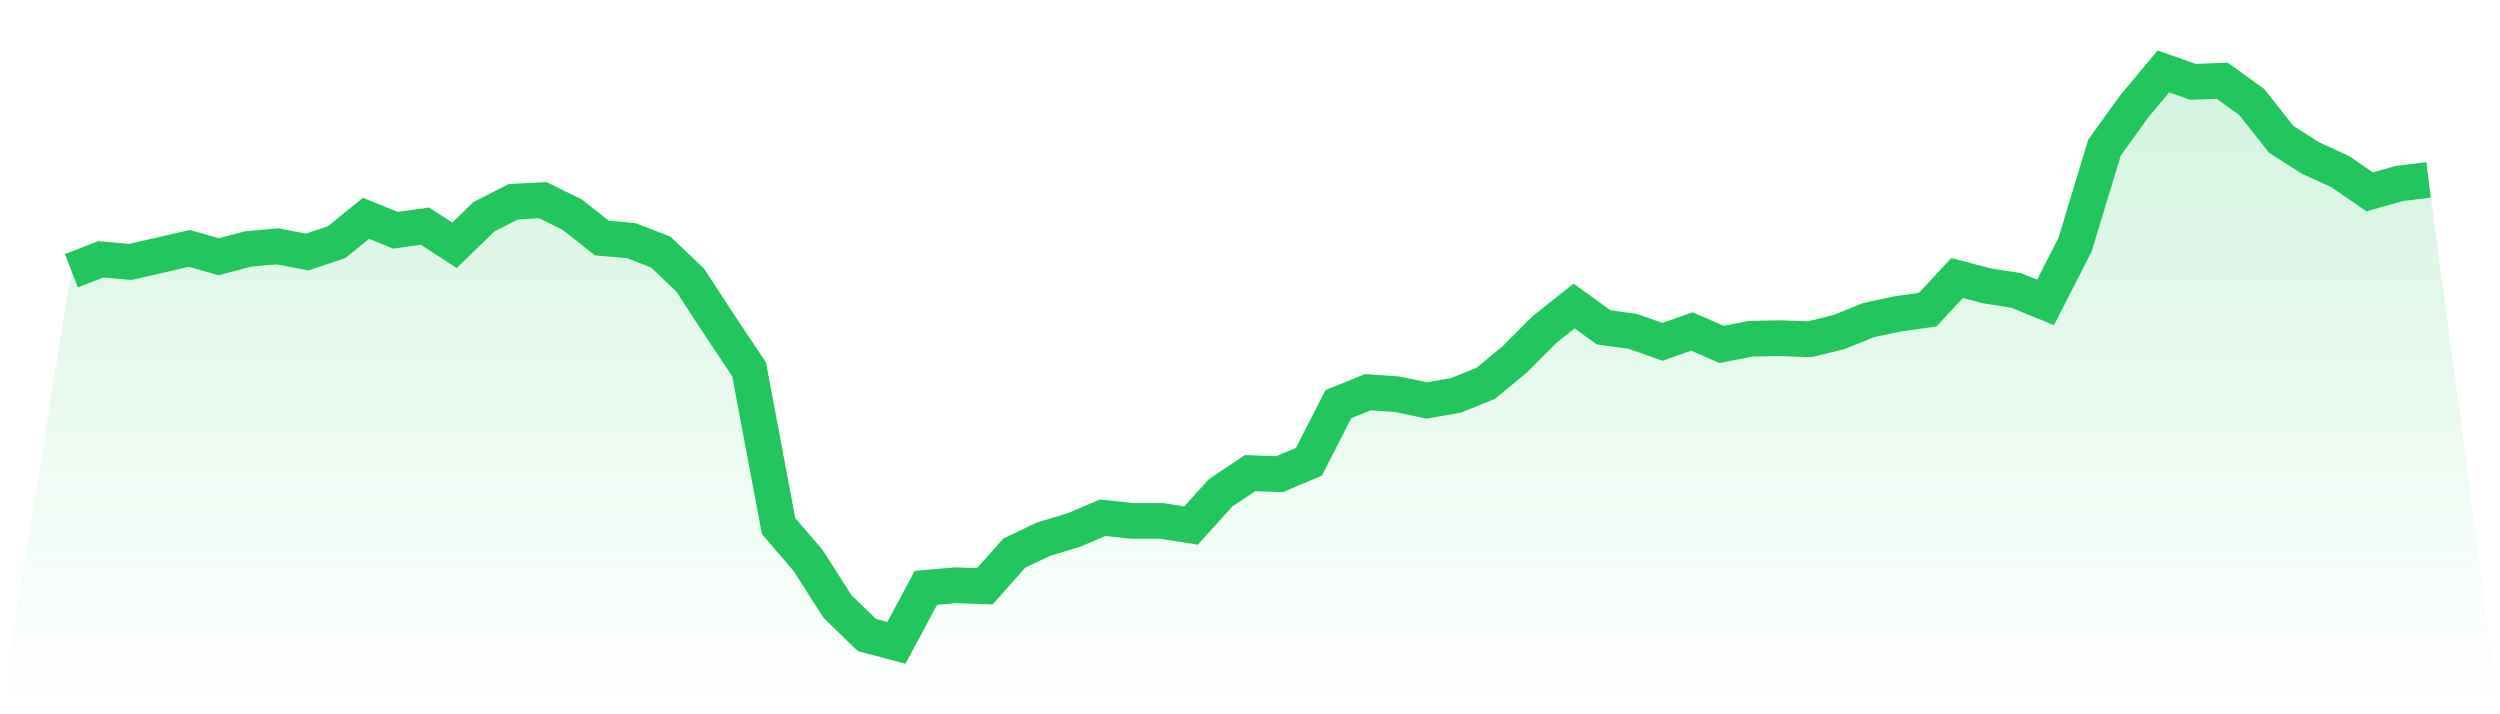
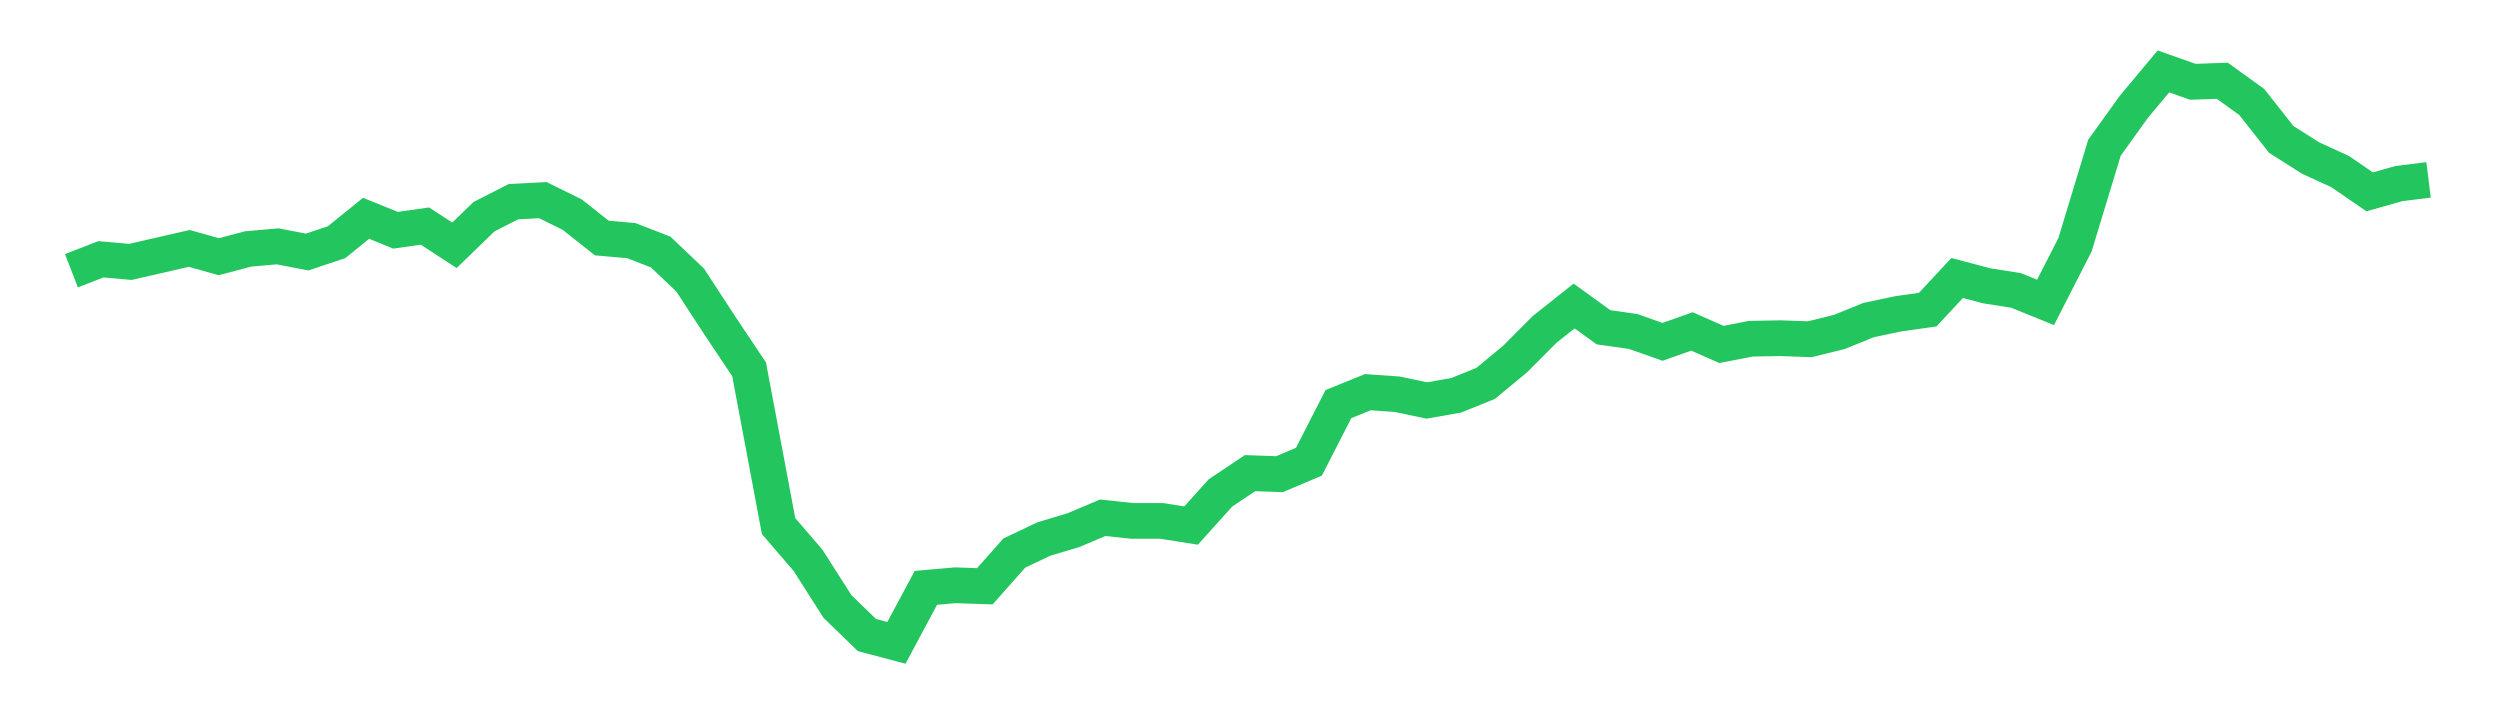
<svg xmlns="http://www.w3.org/2000/svg" viewBox="0 0 140 40">
  <defs>
    <linearGradient id="gradient" x1="0" x2="0" y1="0" y2="1">
      <stop offset="0%" stop-color="#22c55e" stop-opacity="0.2" />
      <stop offset="100%" stop-color="#22c55e" stop-opacity="0" />
    </linearGradient>
  </defs>
-   <path d="M4,15.161 L4,15.161 L5.65,14.521 L7.3,14.667 L8.95,14.289 L10.6,13.911 L12.25,14.376 L13.9,13.94 L15.55,13.795 L17.2,14.114 L18.85,13.562 L20.5,12.225 L22.15,12.894 L23.8,12.661 L25.45,13.737 L27.1,12.138 L28.75,11.295 L30.4,11.208 L32.05,12.022 L33.7,13.33 L35.35,13.475 L37,14.114 L38.65,15.684 L40.3,18.213 L41.95,20.683 L43.6,29.46 L45.25,31.379 L46.9,33.965 L48.55,35.564 L50.2,36 L51.85,32.919 L53.5,32.774 L55.15,32.832 L56.8,30.972 L58.45,30.187 L60.1,29.693 L61.75,28.995 L63.4,29.17 L65.05,29.17 L66.7,29.431 L68.35,27.6 L70,26.496 L71.65,26.554 L73.3,25.856 L74.95,22.63 L76.6,21.962 L78.25,22.078 L79.9,22.427 L81.55,22.136 L83.2,21.468 L84.85,20.102 L86.5,18.445 L88.15,17.137 L89.8,18.329 L91.45,18.561 L93.1,19.143 L94.75,18.561 L96.4,19.288 L98.05,18.968 L99.7,18.939 L101.35,18.997 L103,18.59 L104.65,17.922 L106.3,17.573 L107.95,17.341 L109.6,15.568 L111.25,16.004 L112.9,16.265 L114.55,16.934 L116.2,13.708 L117.85,8.272 L119.5,5.976 L121.15,4 L122.8,4.581 L124.45,4.523 L126.1,5.715 L127.75,7.807 L129.4,8.854 L131.05,9.609 L132.7,10.743 L134.35,10.278 L136,10.074 L140,40 L0,40 z" fill="url(#gradient)" />
  <path d="M4,15.161 L4,15.161 L5.65,14.521 L7.3,14.667 L8.95,14.289 L10.6,13.911 L12.25,14.376 L13.9,13.94 L15.55,13.795 L17.2,14.114 L18.85,13.562 L20.5,12.225 L22.15,12.894 L23.8,12.661 L25.45,13.737 L27.1,12.138 L28.75,11.295 L30.4,11.208 L32.05,12.022 L33.7,13.33 L35.35,13.475 L37,14.114 L38.65,15.684 L40.3,18.213 L41.95,20.683 L43.6,29.46 L45.25,31.379 L46.9,33.965 L48.55,35.564 L50.2,36 L51.85,32.919 L53.5,32.774 L55.15,32.832 L56.8,30.972 L58.45,30.187 L60.1,29.693 L61.75,28.995 L63.4,29.17 L65.05,29.17 L66.7,29.431 L68.35,27.6 L70,26.496 L71.65,26.554 L73.3,25.856 L74.95,22.63 L76.6,21.962 L78.25,22.078 L79.9,22.427 L81.55,22.136 L83.2,21.468 L84.85,20.102 L86.5,18.445 L88.15,17.137 L89.8,18.329 L91.45,18.561 L93.1,19.143 L94.75,18.561 L96.4,19.288 L98.05,18.968 L99.7,18.939 L101.35,18.997 L103,18.59 L104.65,17.922 L106.3,17.573 L107.95,17.341 L109.6,15.568 L111.25,16.004 L112.9,16.265 L114.55,16.934 L116.2,13.708 L117.85,8.272 L119.5,5.976 L121.15,4 L122.8,4.581 L124.45,4.523 L126.1,5.715 L127.75,7.807 L129.4,8.854 L131.05,9.609 L132.7,10.743 L134.35,10.278 L136,10.074" fill="none" stroke="#22c55e" stroke-width="2" />
</svg>